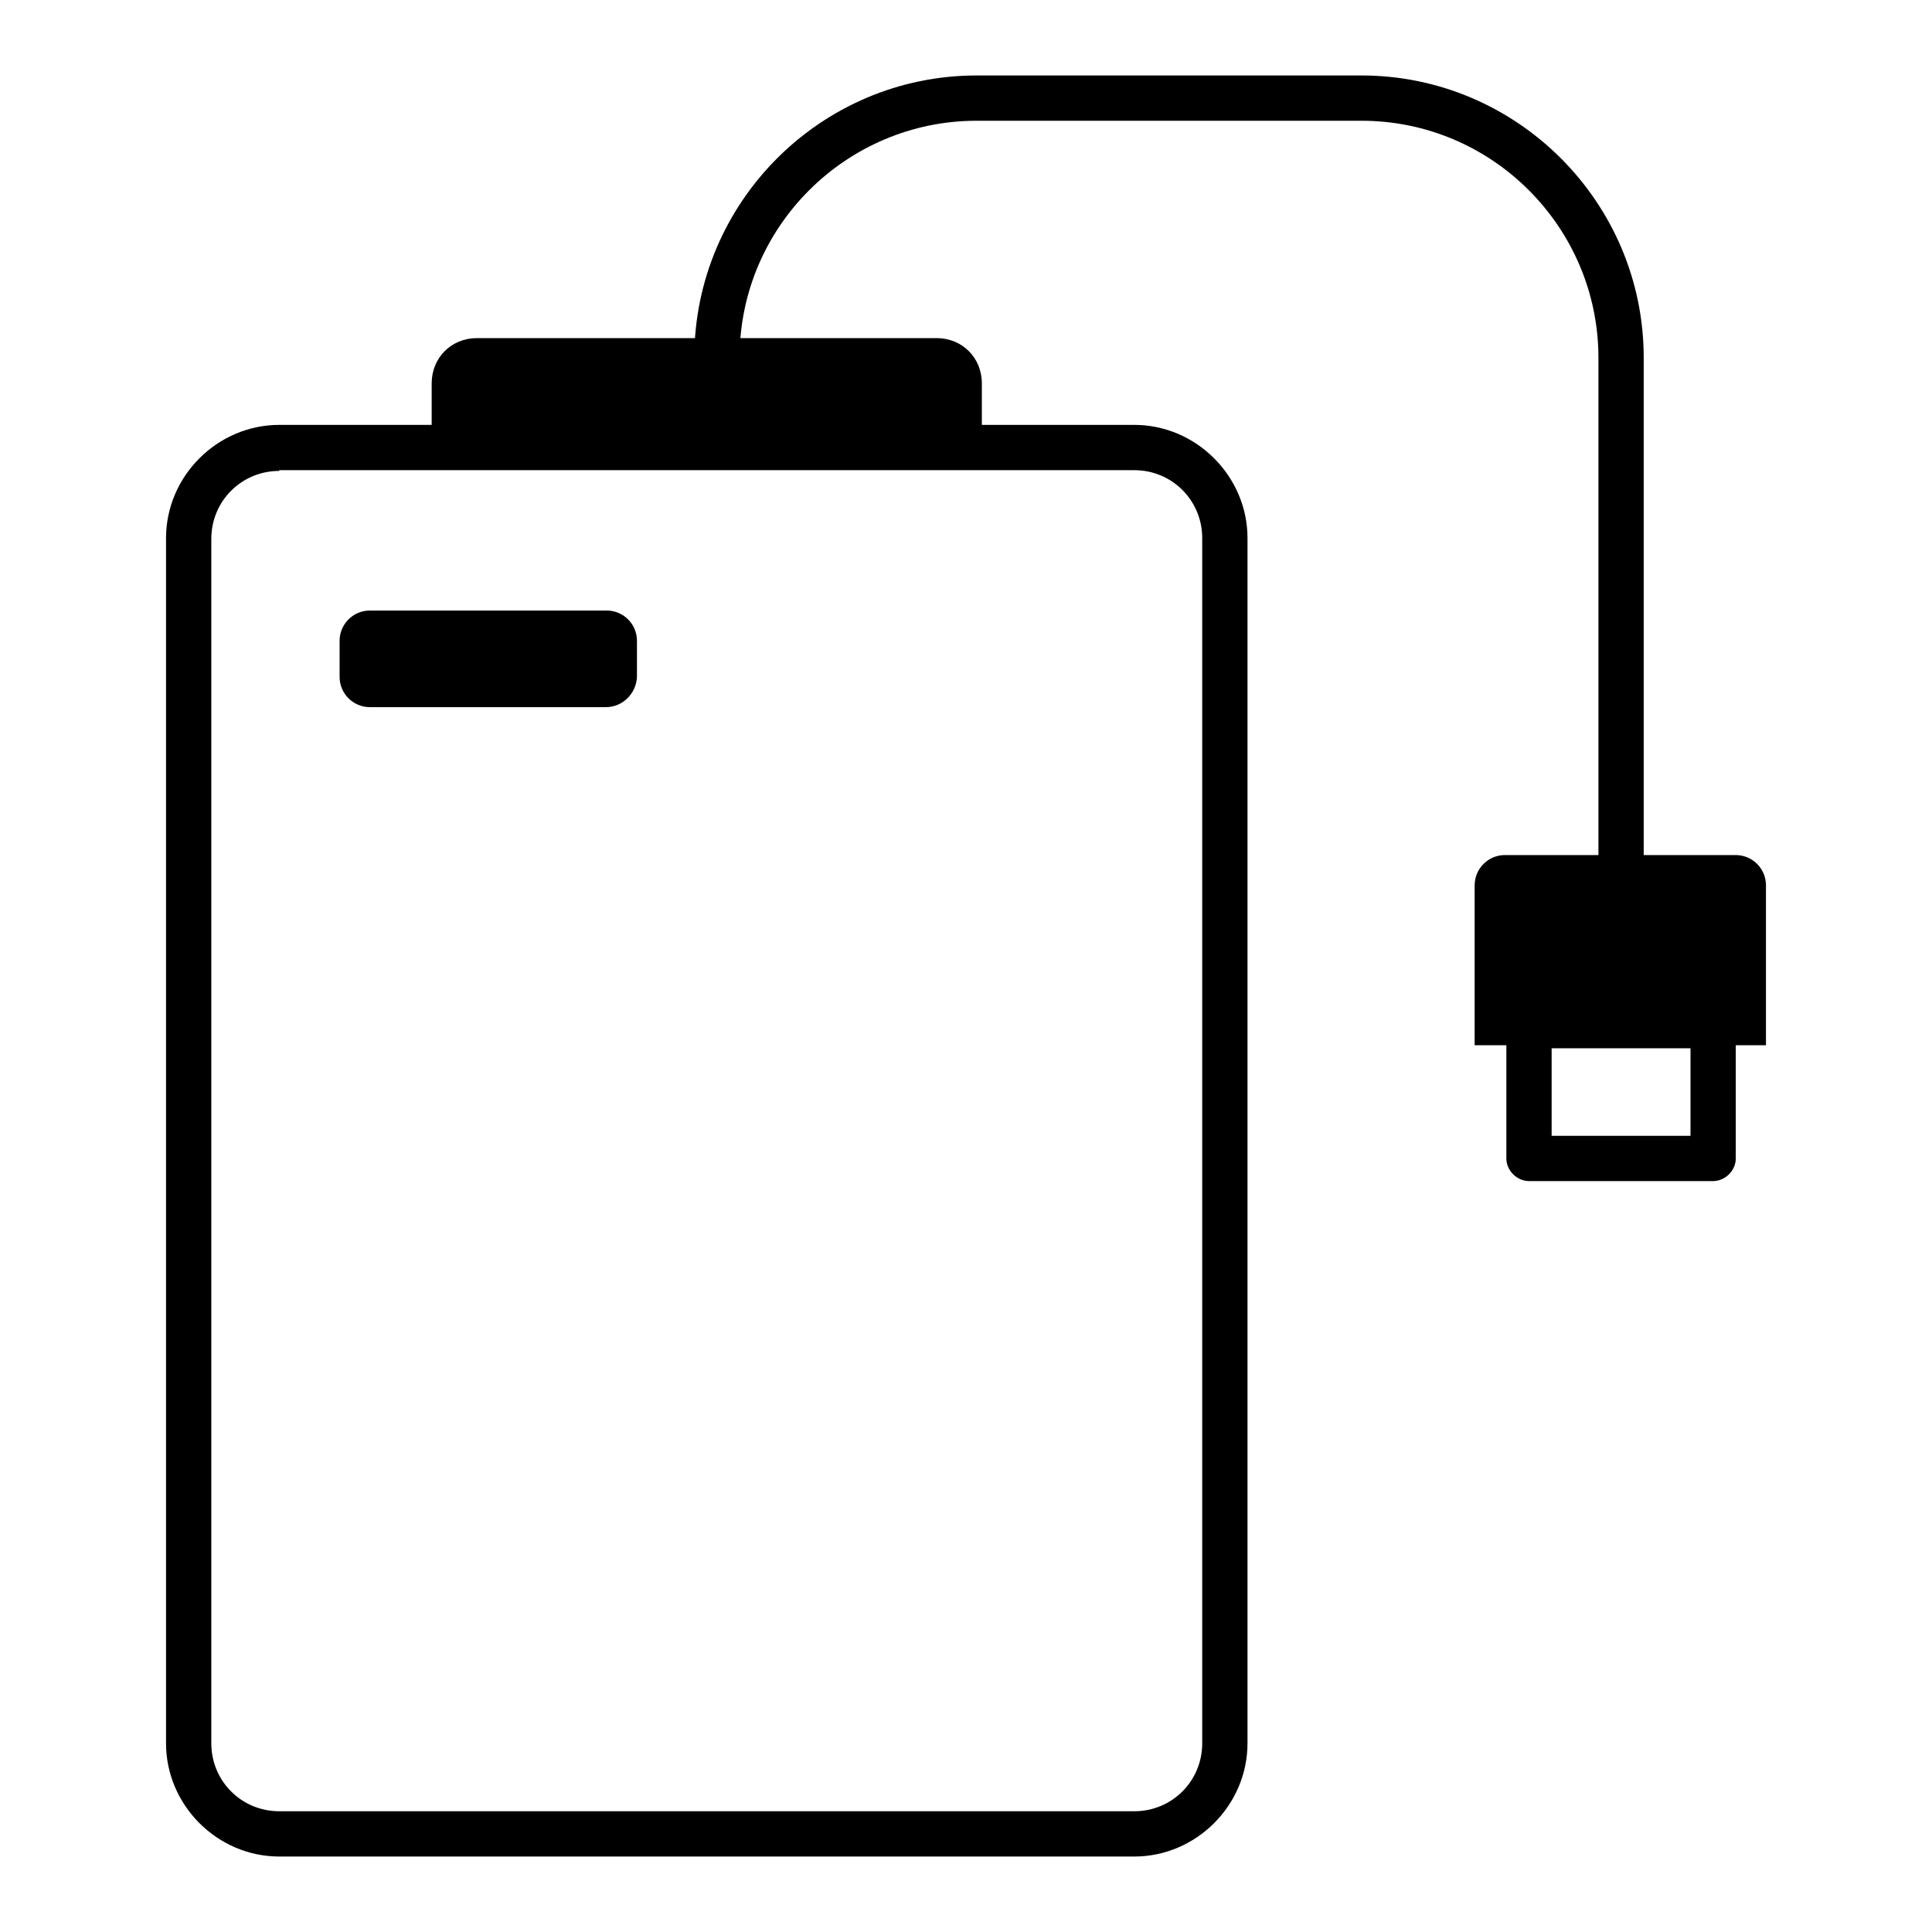
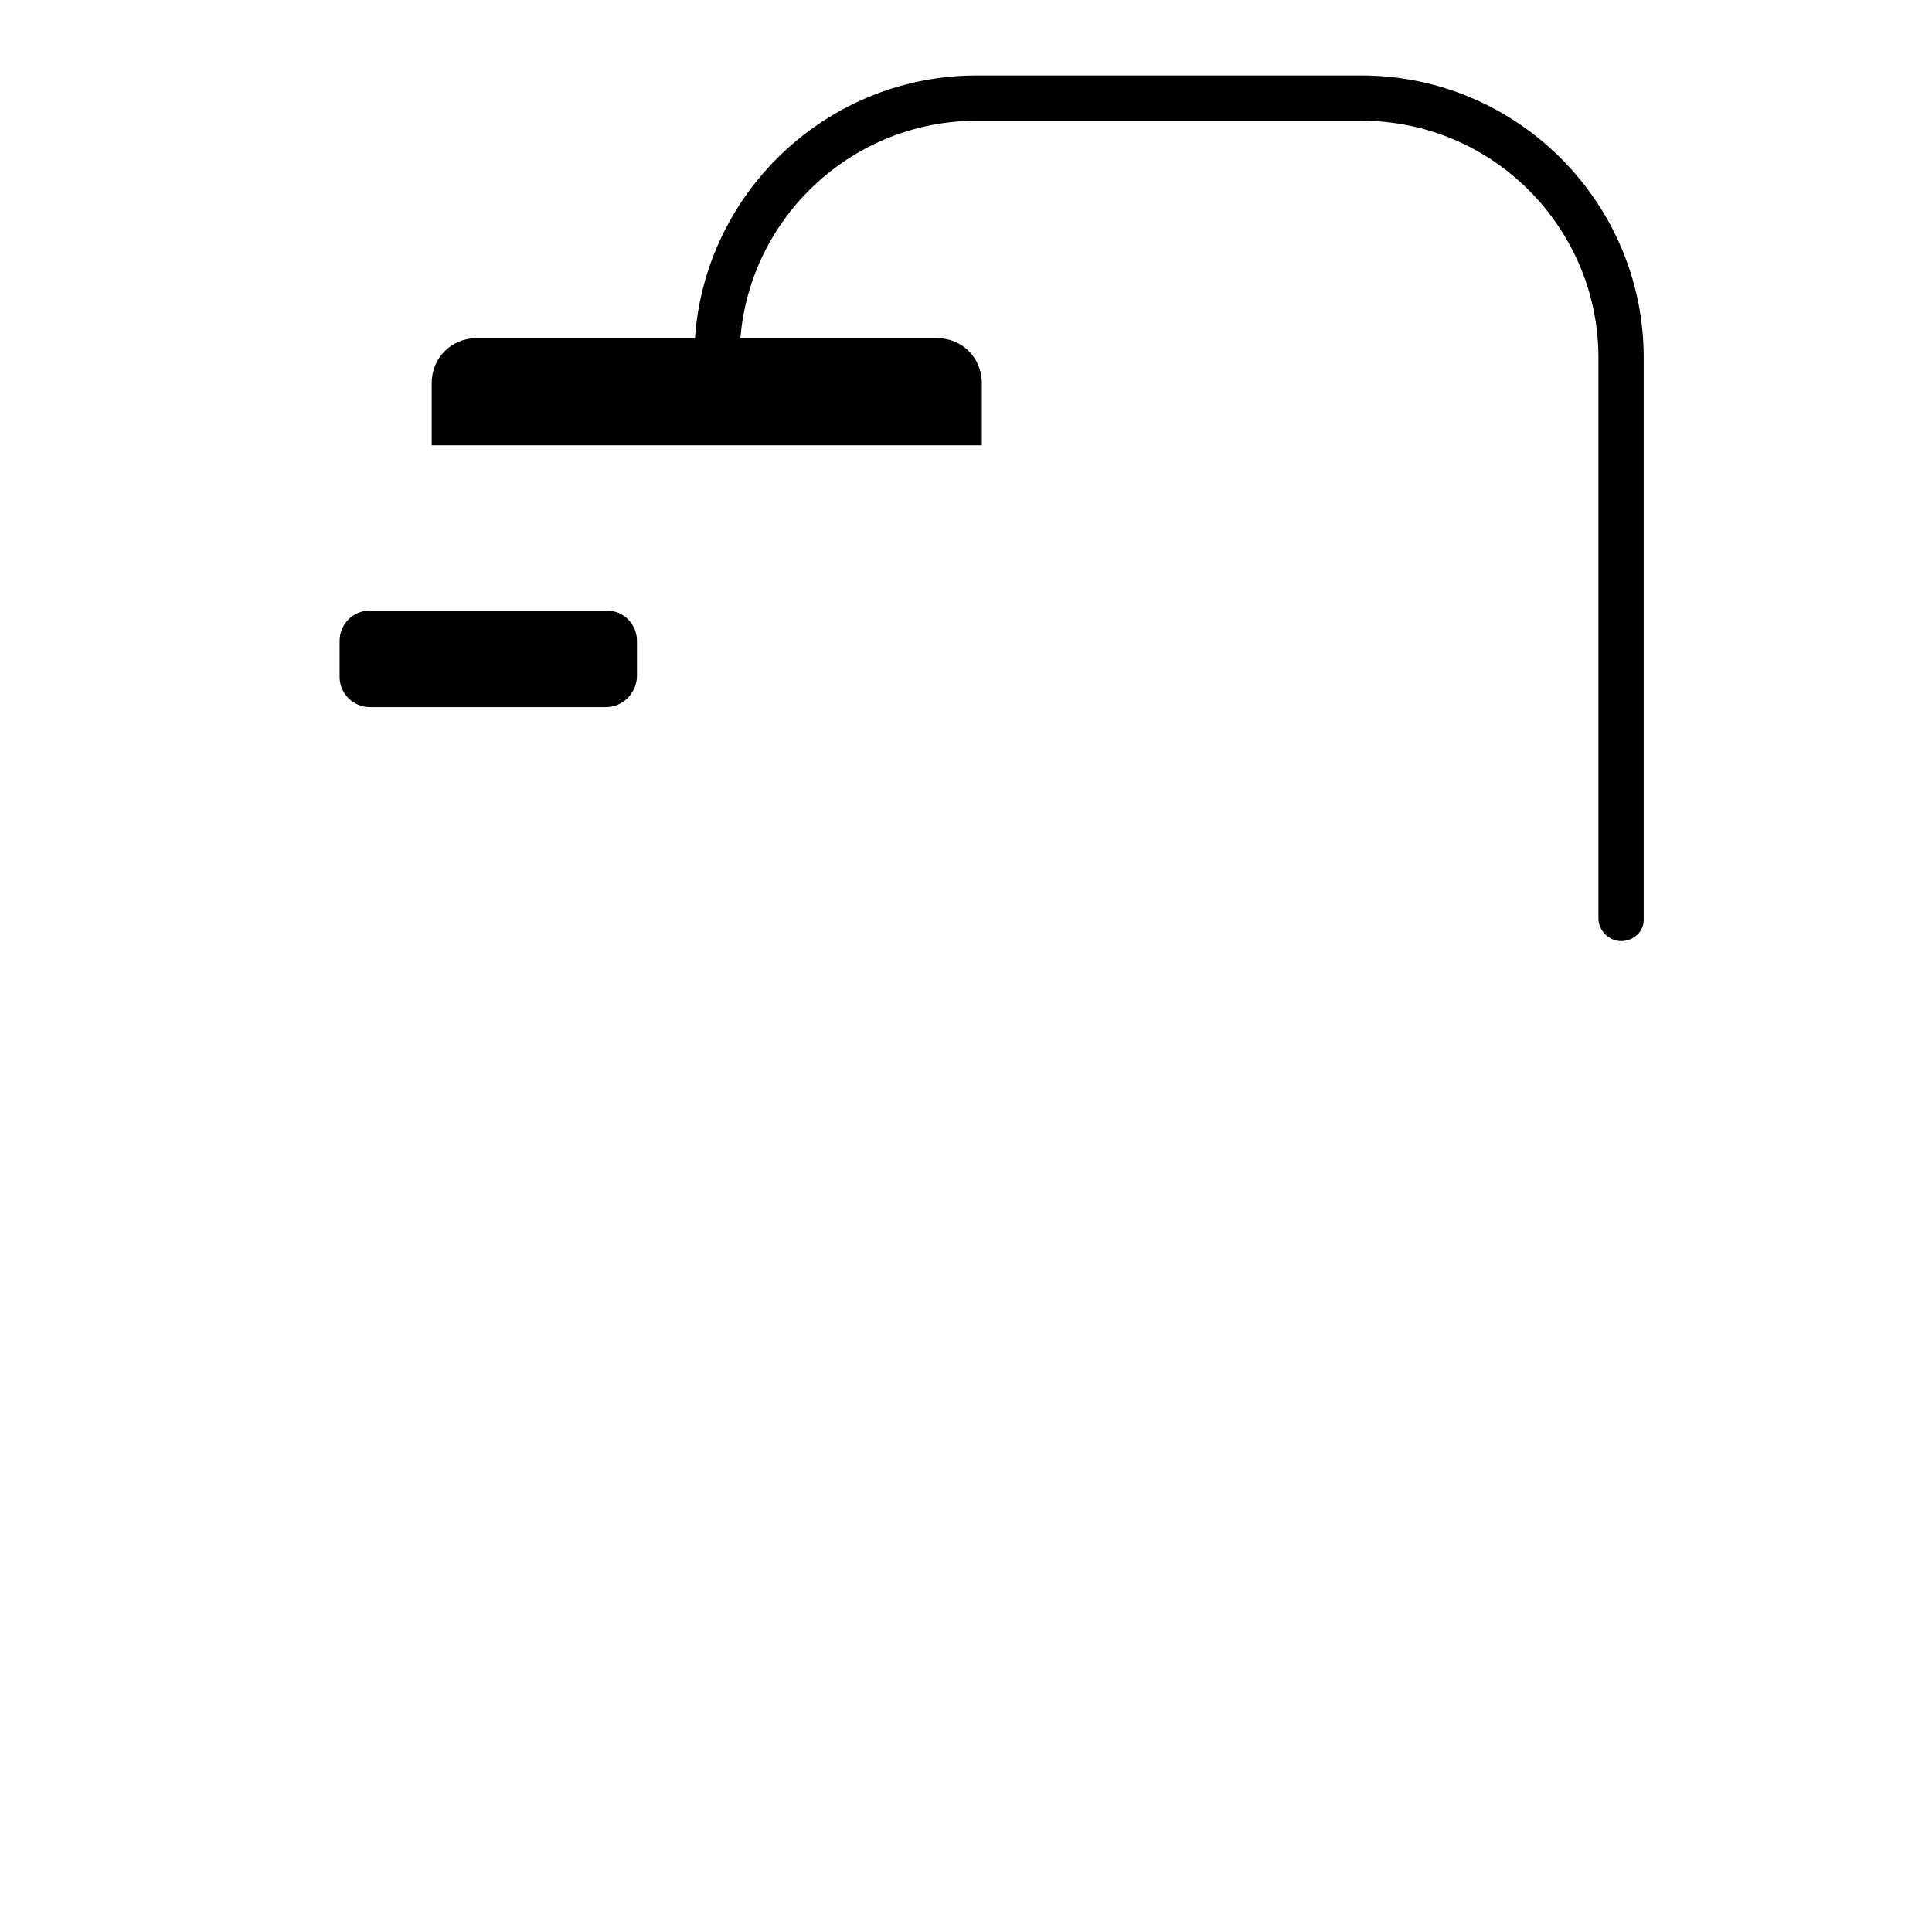
<svg xmlns="http://www.w3.org/2000/svg" version="1.1" x="0px" y="0px" viewBox="0 0 256 256" enable-background="new 0 0 256 256" xml:space="preserve">
  <g>
-     <path fill="#000000" d="M230,113.3h-30.6c-2.2,0-4,1.8-4,4v21.2H234v-21.2C234,115.1,232.2,113.3,230,113.3" />
-     <path fill="#000000" d="M227,156.5h-24.4c-1.6,0-3-1.4-3-3v-17.6c0-1.6,1.4-3,3-3H227c1.6,0,3,1.4,3,3v17.6 C230,155.1,228.6,156.5,227,156.5z M205.6,150.5H224v-11.6h-18.4V150.5z M150.3,246H37c-8.2,0-15-6.8-15-15V71.3 c0-8.2,6.8-15,15-15h113.3c8.2,0,15,6.8,15,15V231C165.3,239.2,158.5,246,150.3,246z M37,62.4c-5,0-9,4-9,9V231c0,5,4,9,9,9h113.3 c5,0,9-4,9-9V71.3c0-5-4-9-9-9H37z" />
    <path fill="#000000" d="M130.1,59H57.2v-8.2c0-3.4,2.6-6,6-6h60.9c3.4,0,6,2.6,6,6V59z" />
    <path fill="#000000" d="M80.3,93.7H49c-2.2,0-4-1.8-4-4v-4.8c0-2.2,1.8-4,4-4h31.4c2.2,0,4,1.8,4,4v4.8 C84.3,91.9,82.5,93.7,80.3,93.7" />
    <path fill="#000000" d="M214.8,124.7c-1.6,0-3-1.4-3-3V47.4c0-17.2-14-31.4-31.4-31.4h-51c-17.2,0-31.4,14-31.4,31.4v0.2 c0,1.6-1.4,3-3,3c-1.6,0-3-1.4-3-3v-0.2c0-20.6,16.8-37.4,37.4-37.4h51c20.6,0,37.4,16.8,37.4,37.4v74.5 C217.8,123.5,216.4,124.7,214.8,124.7L214.8,124.7z" />
  </g>
</svg>